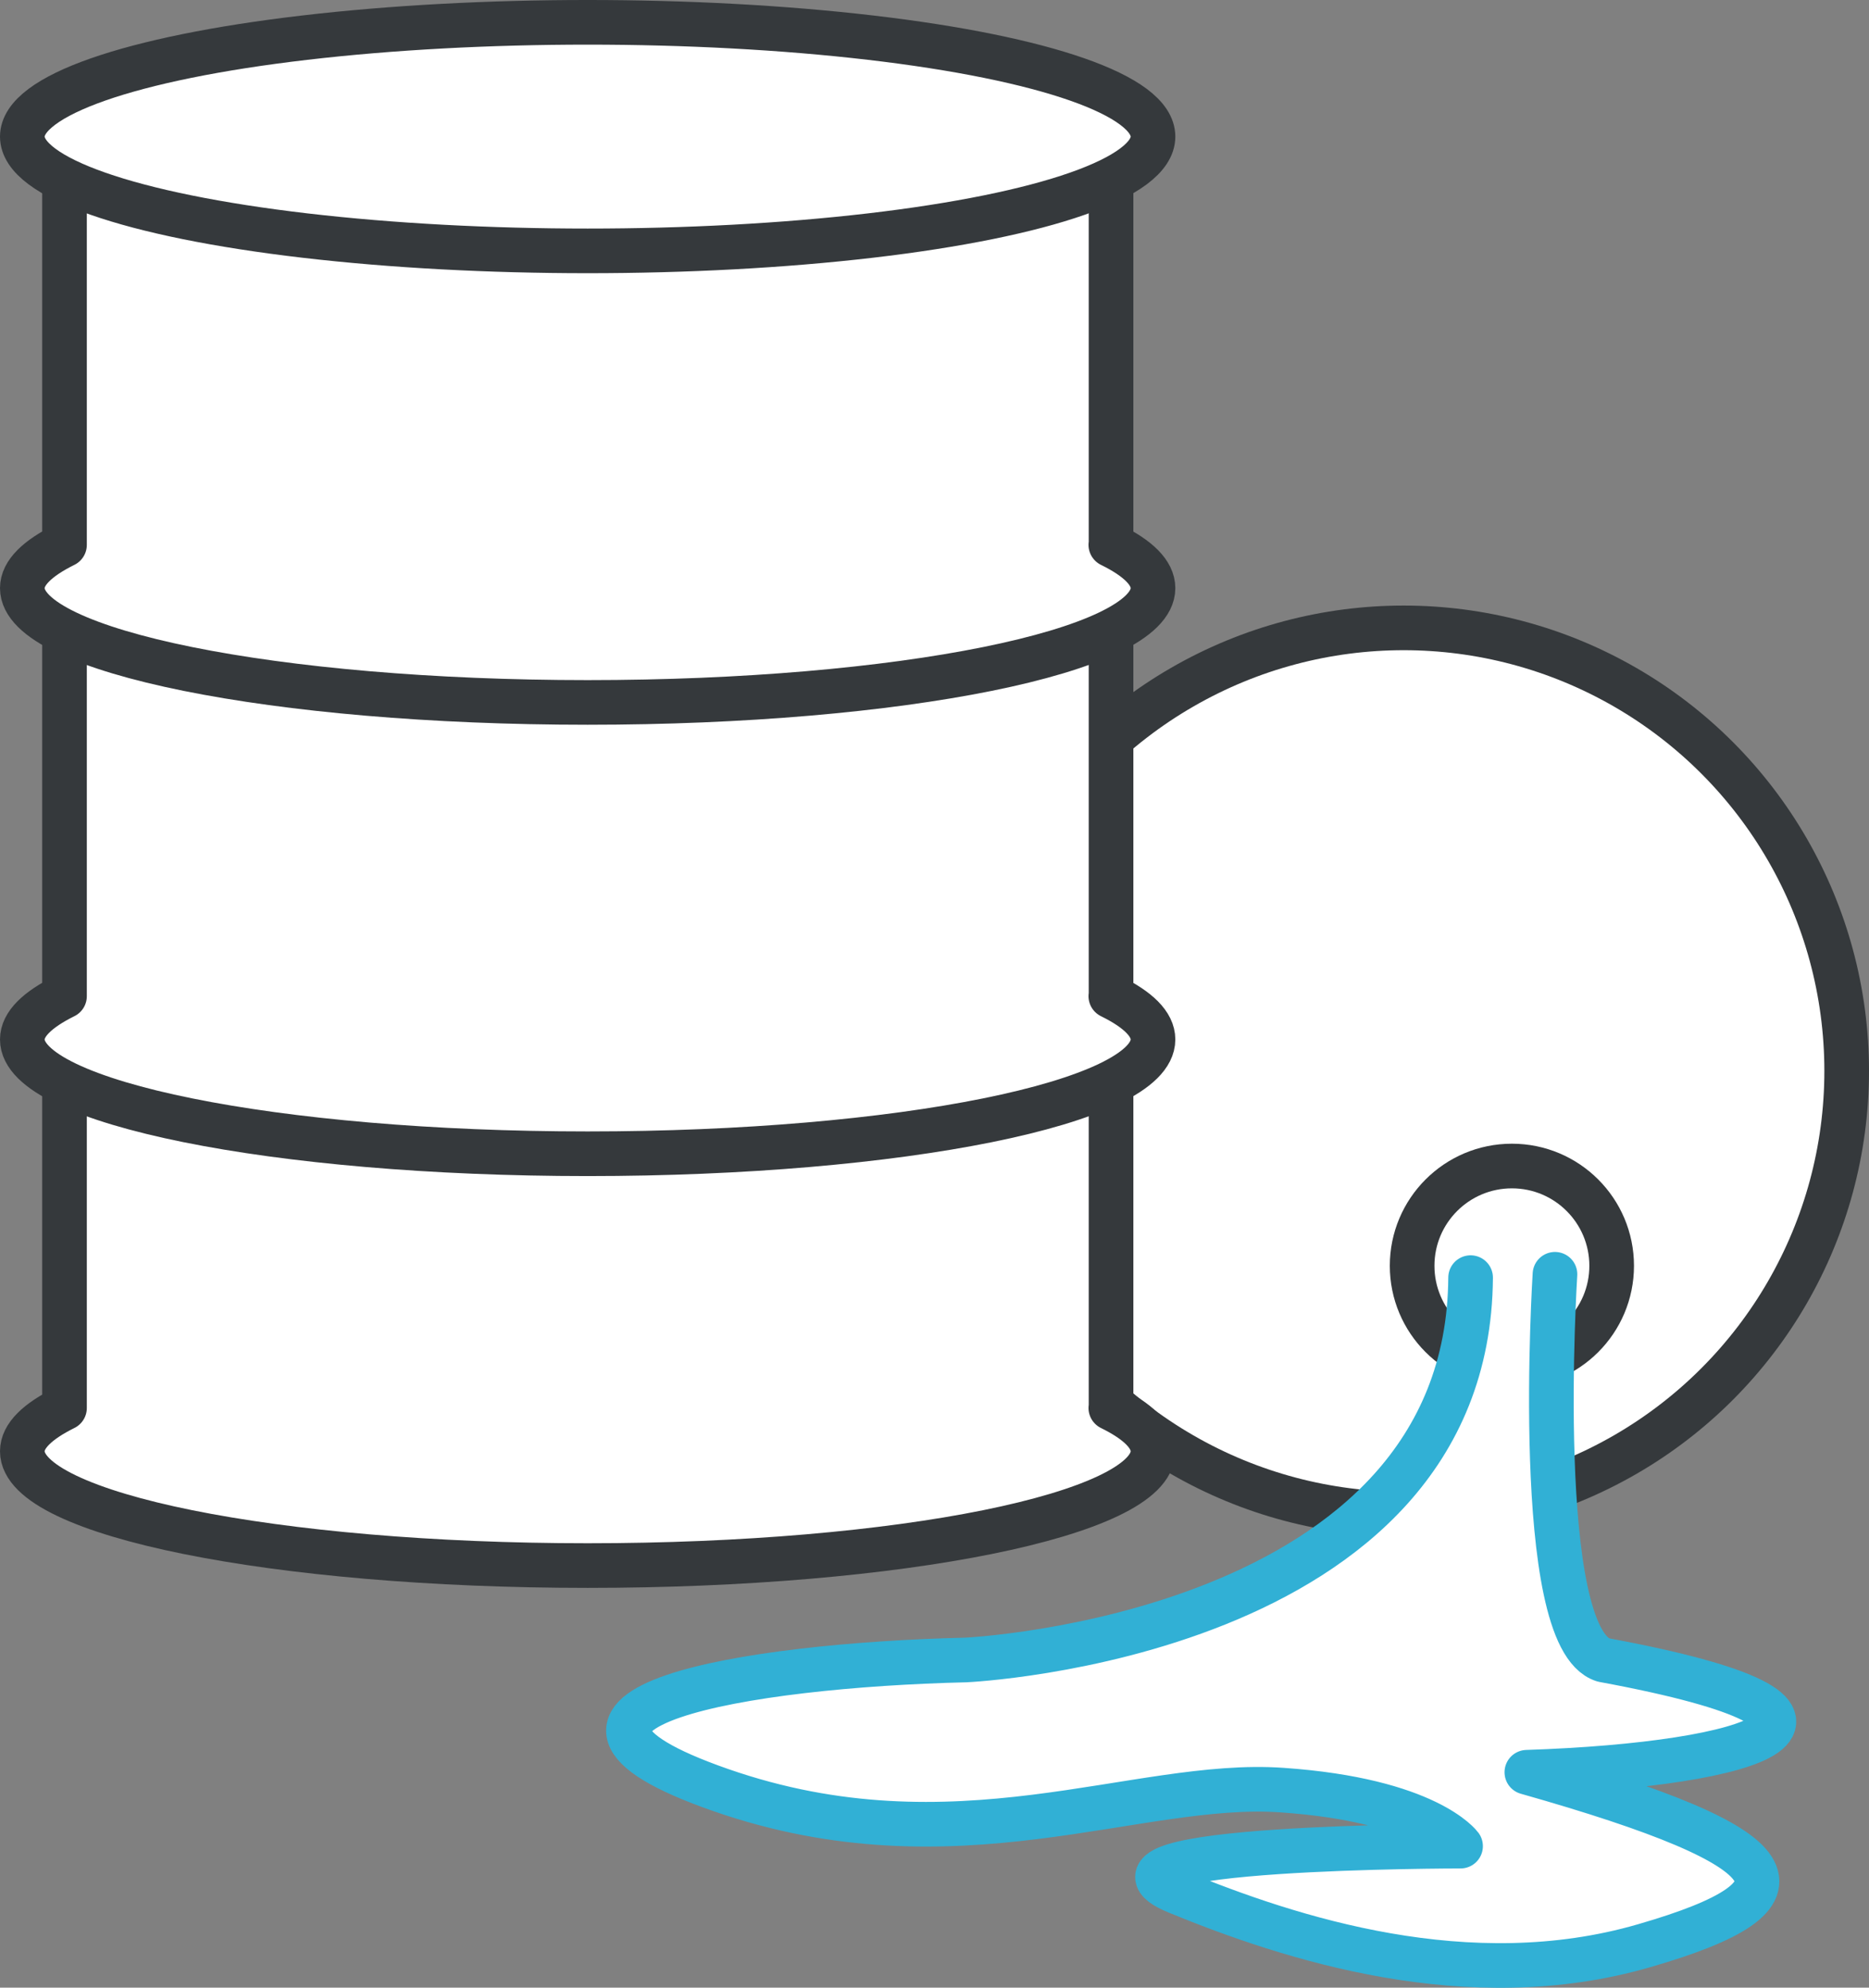
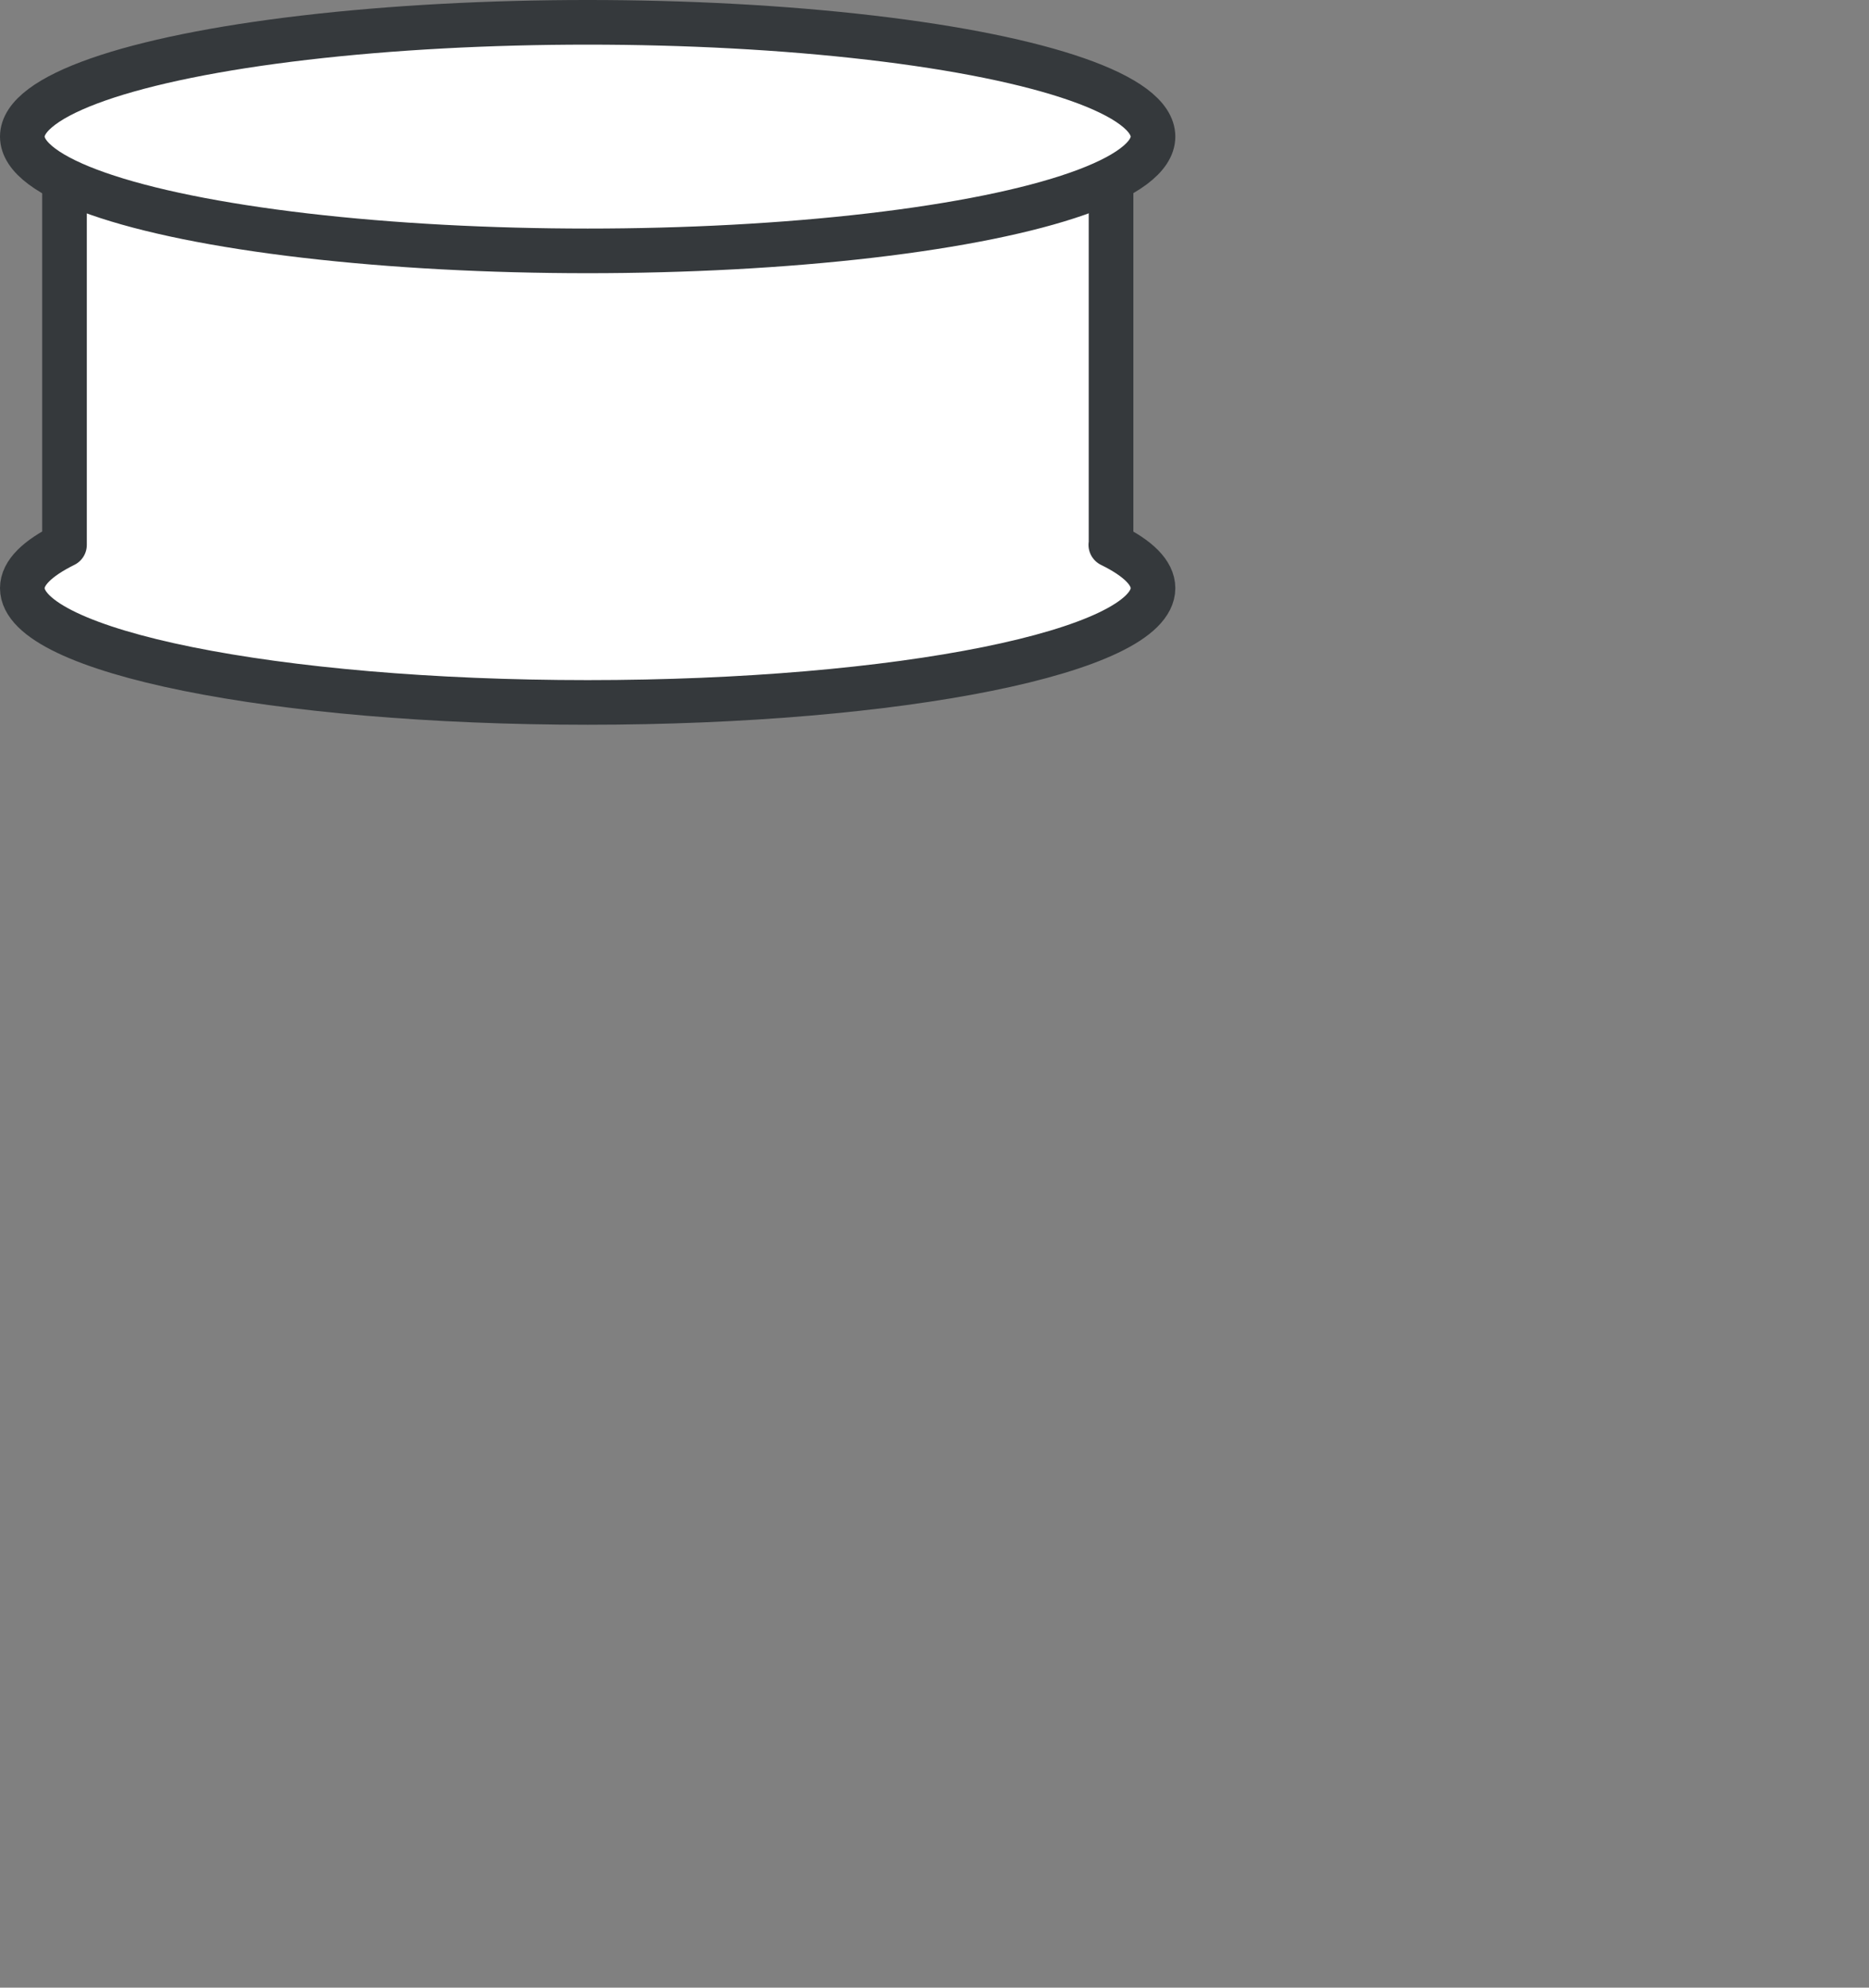
<svg xmlns="http://www.w3.org/2000/svg" id="uuid-97b1457e-2fed-47d7-92d9-f35d9e92f56e" viewBox="0 0 83.74 89.05">
  <rect x="0" y="0" width="83.74" height="89.05" fill="#808080" stroke="none" />
  <defs>
    <style>.uuid-926d0961-9e61-4ad7-b897-e7dd5d79a4a9{stroke:#31b0d5;}.uuid-926d0961-9e61-4ad7-b897-e7dd5d79a4a9,.uuid-1d59c83f-da3a-4611-8a2a-dcdd33ee07e5{fill:#fff;stroke-linecap:round;stroke-linejoin:round;stroke-width:2px;}.uuid-1d59c83f-da3a-4611-8a2a-dcdd33ee07e5{stroke:#35393c;}</style>
  </defs>
  <g id="uuid-d911a6e7-0aae-484e-a810-2d5f7b4d0870">
-     <circle class="uuid-1d59c83f-da3a-4611-8a2a-dcdd33ee07e5" cx="62.89" cy="47.98" r="19.85" />
-     <circle class="uuid-1d59c83f-da3a-4611-8a2a-dcdd33ee07e5" cx="67.74" cy="56.71" r="4.47" />
-     <path class="uuid-1d59c83f-da3a-4611-8a2a-dcdd33ee07e5" d="m49.78,63.08h0v-16.51H2.89v16.51c-1.21.6-1.89,1.25-1.89,1.94,0,2.83,11.34,5.12,25.33,5.12s25.33-2.29,25.33-5.12c0-.69-.67-1.34-1.89-1.94Z" />
-     <path class="uuid-1d59c83f-da3a-4611-8a2a-dcdd33ee07e5" d="m49.78,44.63h0v-16.51H2.89v16.51c-1.21.6-1.89,1.25-1.89,1.94,0,2.83,11.34,5.12,25.33,5.12s25.33-2.29,25.33-5.12c0-.69-.67-1.34-1.89-1.94Z" />
    <path class="uuid-1d59c83f-da3a-4611-8a2a-dcdd33ee07e5" d="m49.78,24.41h0V7.9H2.89v16.51c-1.21.6-1.89,1.25-1.89,1.94,0,2.83,11.34,5.12,25.33,5.12s25.33-2.29,25.33-5.12c0-.69-.67-1.34-1.89-1.94Z" />
    <ellipse class="uuid-1d59c83f-da3a-4611-8a2a-dcdd33ee07e5" cx="26.33" cy="6.12" rx="25.33" ry="5.12" />
-     <path class="uuid-926d0961-9e61-4ad7-b897-e7dd5d79a4a9" d="m69.67,57.09s-1.04,16.28,2.17,17.28c13.6,2.51,6.89,4.69-3.43,5.03,12.11,3.43,13.14,5.49,5.26,7.77-7.88,2.29-15.88-.34-20.91-2.4-5.03-2.06,12.68-2.06,12.68-2.06,0,0-1.49-2.06-8-2.51-6.51-.46-14.63,3.66-25.14,0-10.51-3.66,1.14-5.6,10.97-5.83,0,0,22.51-1.02,22.62-17.13" />
  </g>
</svg>